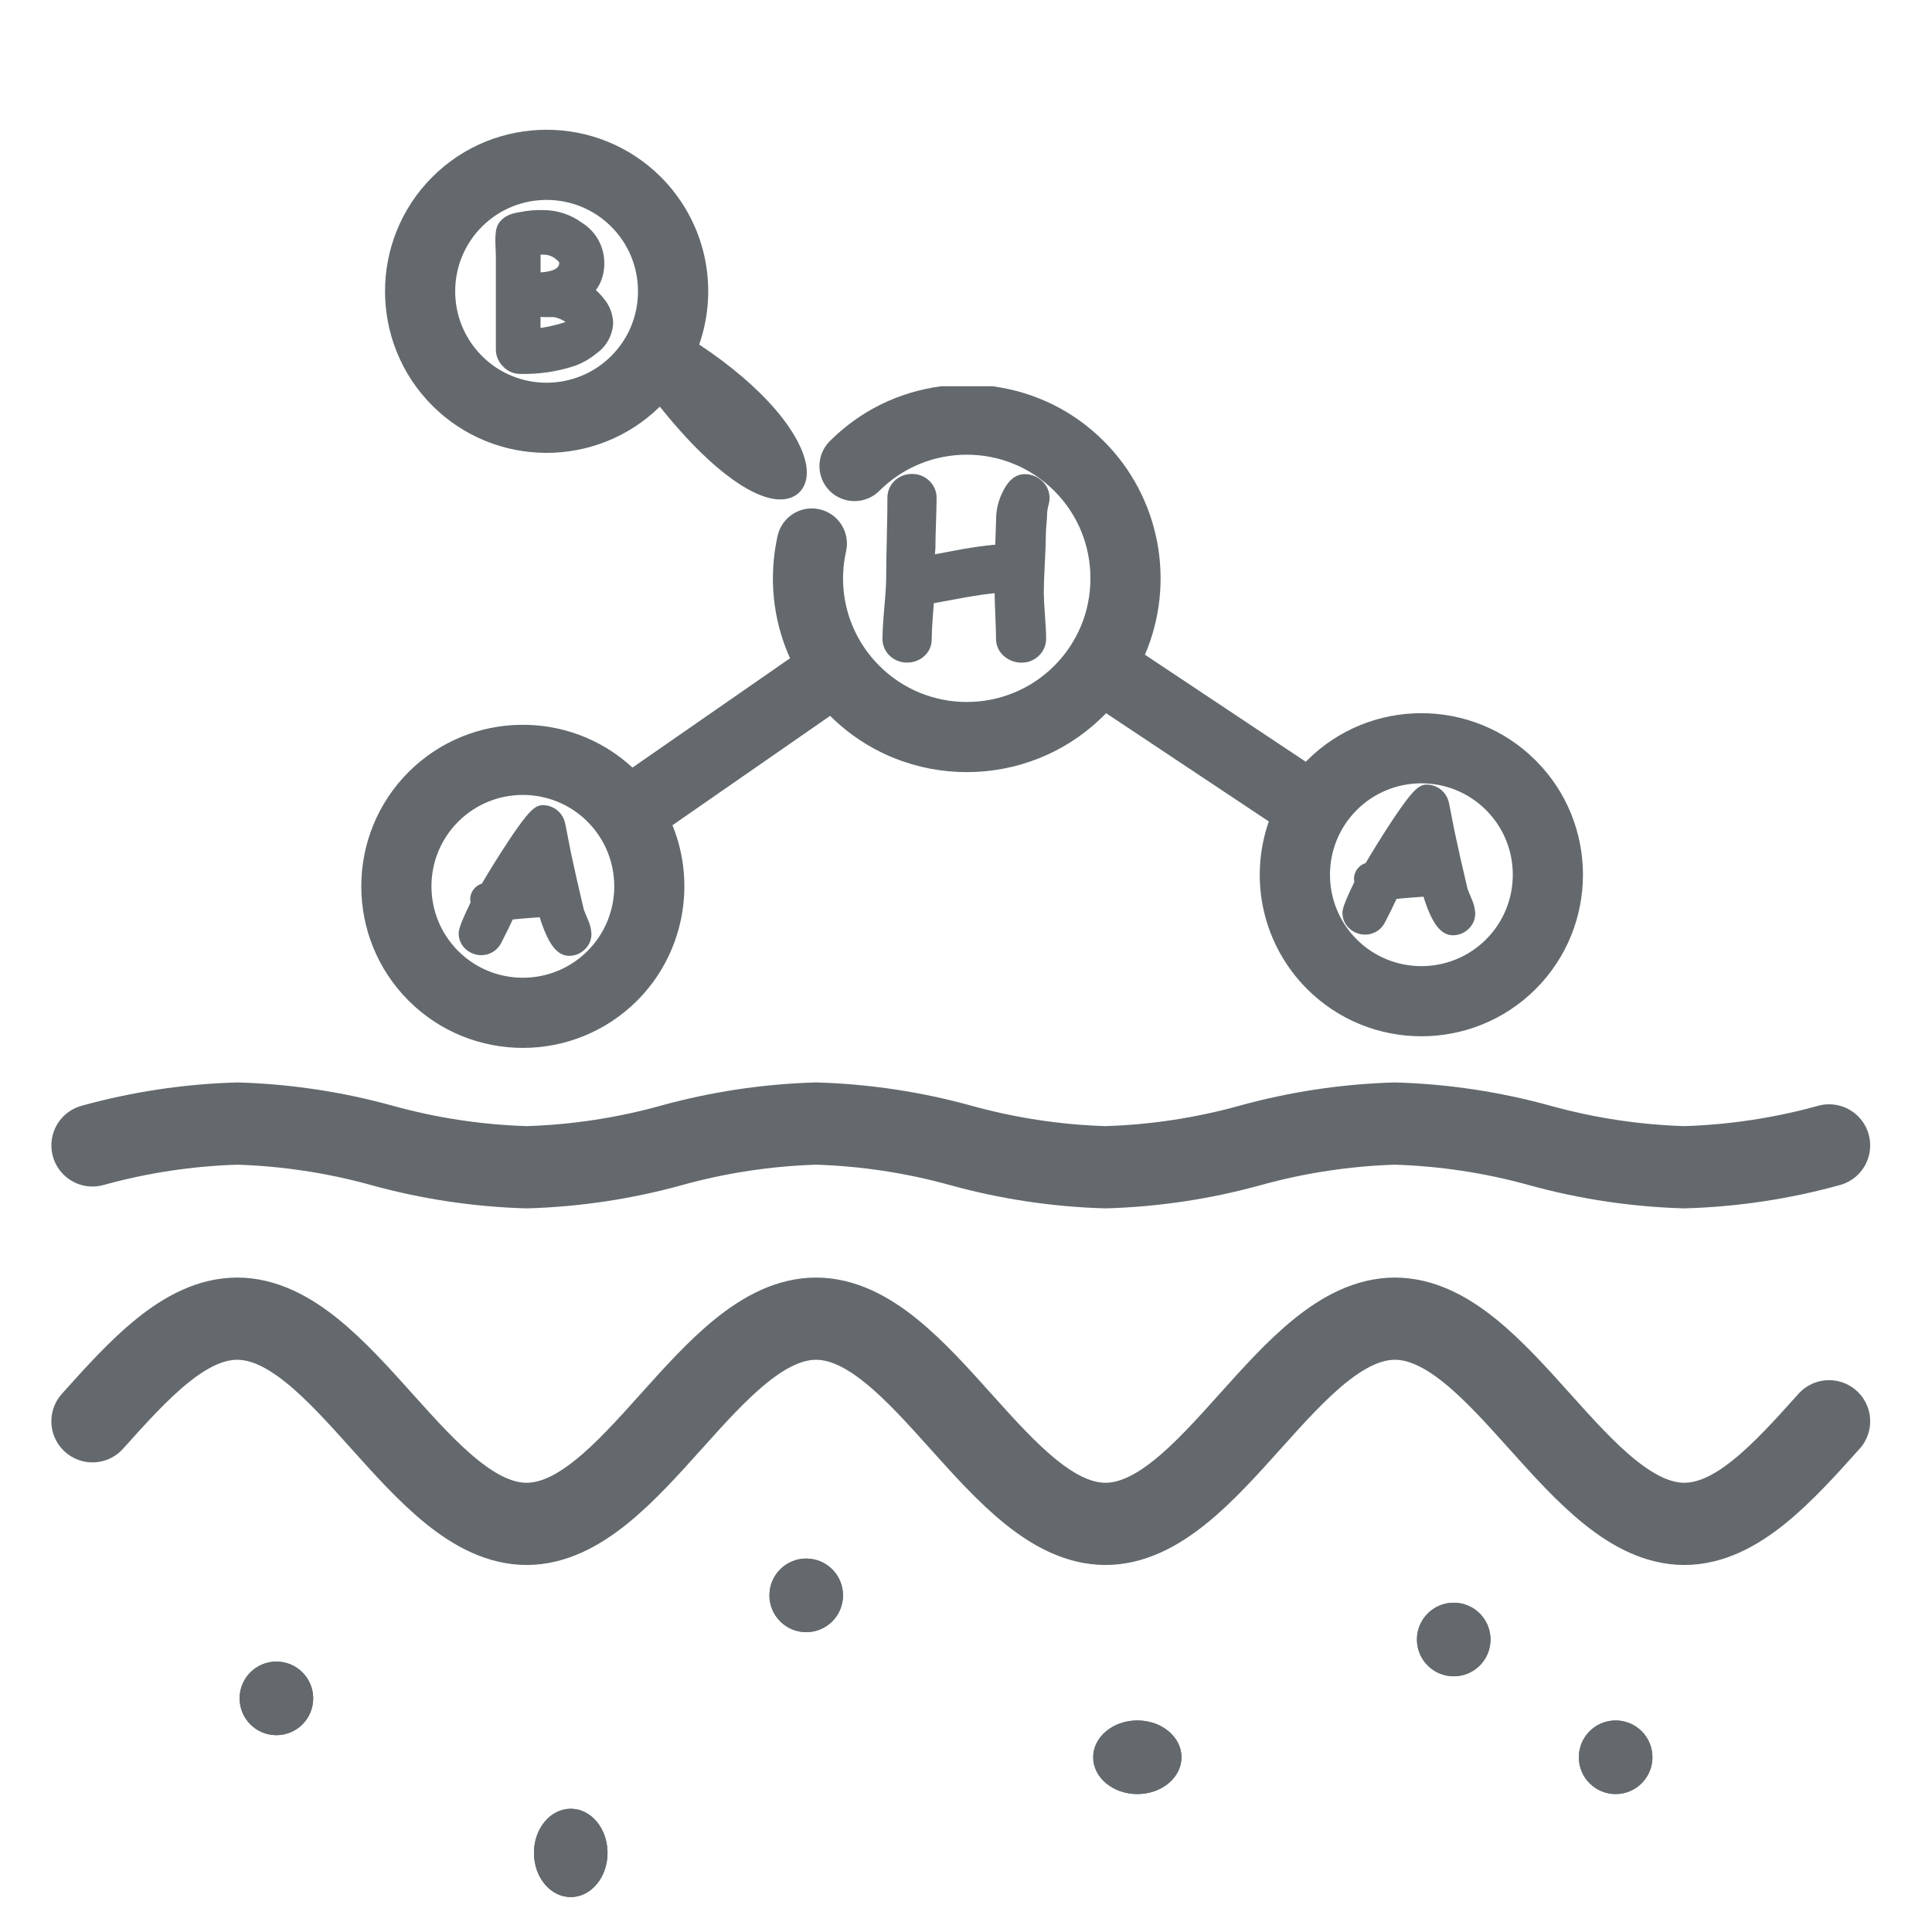
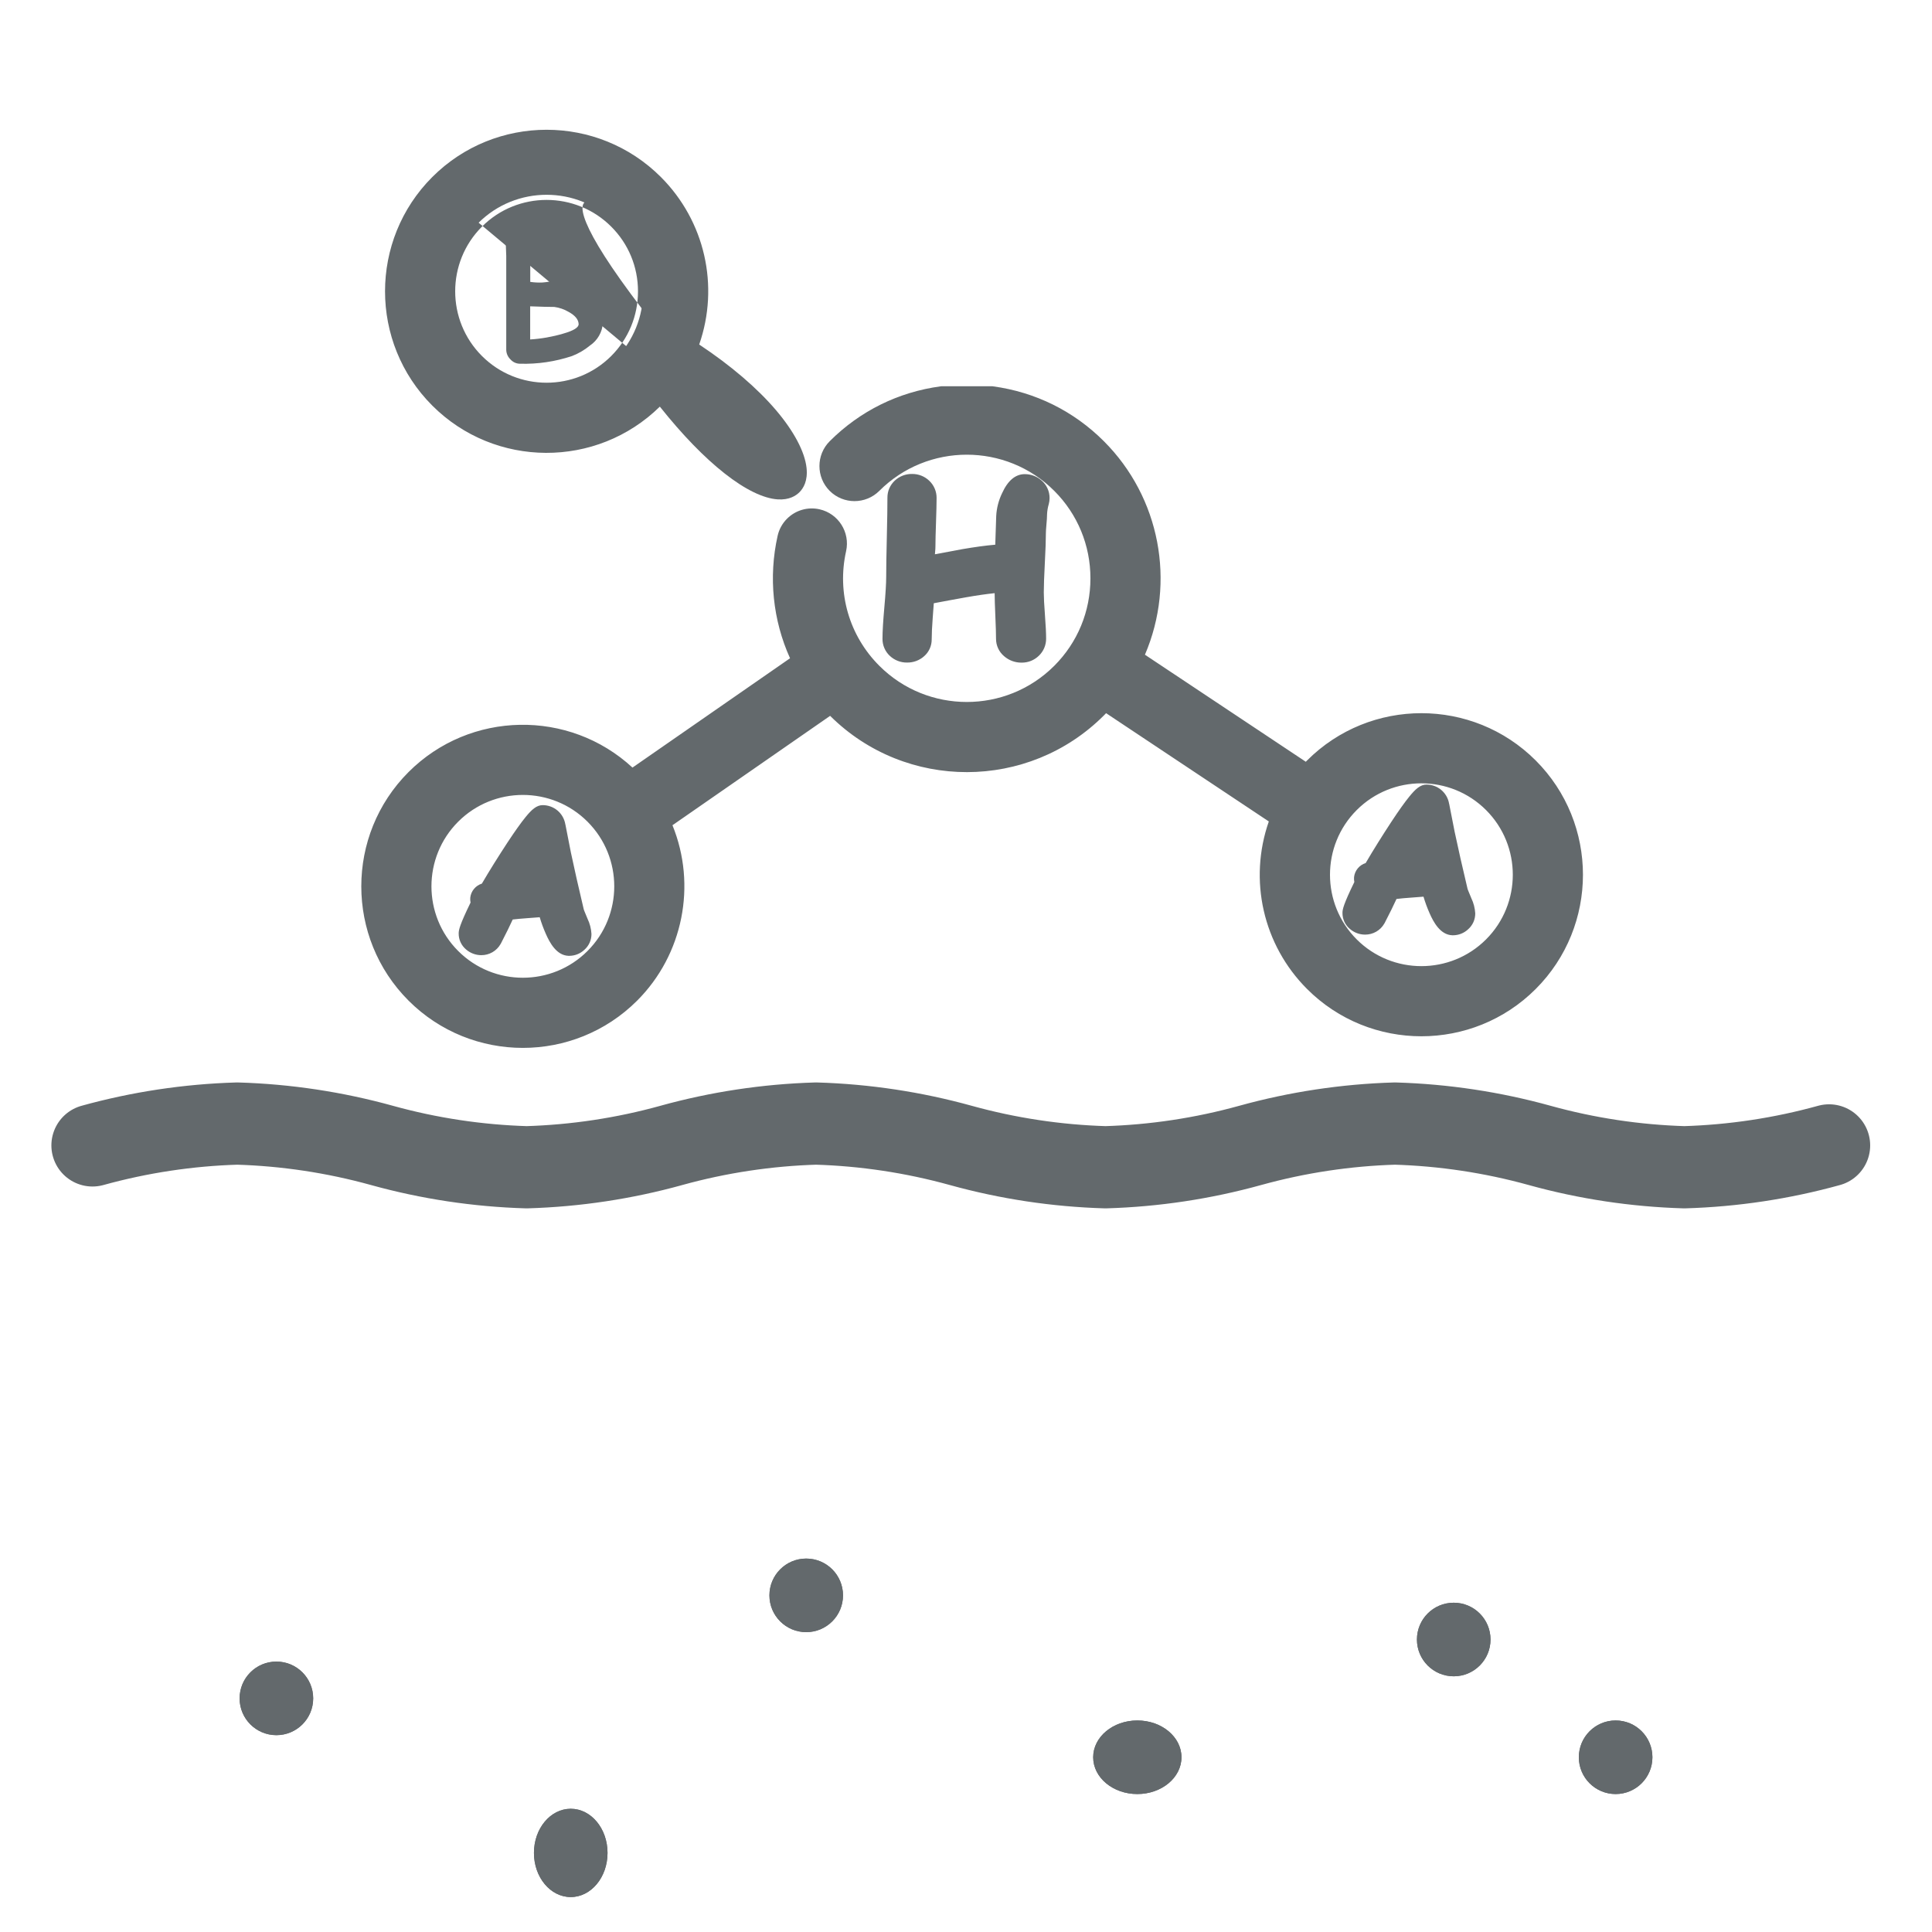
<svg xmlns="http://www.w3.org/2000/svg" width="94" height="94" viewBox="0 0 94 94" fill="none">
  <g clip-path="url(#clip0_2_129)">
    <path d="M27.769 92.3C28.758 92.3 29.559 91.338 29.559 90.152C29.559 88.966 28.758 88.004 27.769 88.004C26.78 88.004 25.979 88.966 25.979 90.152C25.979 91.338 26.78 92.3 27.769 92.3Z" fill="#63696C" />
    <path d="M27.769 92.3C28.758 92.3 29.559 91.338 29.559 90.152C29.559 88.966 28.758 88.004 27.769 88.004C26.78 88.004 25.979 88.966 25.979 90.152C25.979 91.338 26.78 92.3 27.769 92.3Z" fill="#63696C" />
    <path d="M13.448 84.423C14.437 84.423 15.238 83.622 15.238 82.633C15.238 81.644 14.437 80.843 13.448 80.843C12.459 80.843 11.658 81.644 11.658 82.633C11.658 83.622 12.459 84.423 13.448 84.423Z" fill="#63696C" />
    <path d="M39.226 79.411C40.215 79.411 41.016 78.61 41.016 77.621C41.016 76.632 40.215 75.831 39.226 75.831C38.237 75.831 37.436 76.632 37.436 77.621C37.436 78.61 38.237 79.411 39.226 79.411Z" fill="#63696C" />
    <path d="M55.336 87.288C56.522 87.288 57.484 86.487 57.484 85.498C57.484 84.509 56.522 83.708 55.336 83.708C54.15 83.708 53.188 84.509 53.188 85.498C53.188 86.487 54.15 87.288 55.336 87.288Z" fill="#63696C" />
    <path d="M78.607 87.288C79.596 87.288 80.397 86.487 80.397 85.498C80.397 84.509 79.596 83.708 78.607 83.708C77.618 83.708 76.817 84.509 76.817 85.498C76.817 86.487 77.618 87.288 78.607 87.288Z" fill="#63696C" />
    <path d="M70.73 81.559C71.719 81.559 72.52 80.758 72.52 79.769C72.52 78.78 71.719 77.979 70.73 77.979C69.741 77.979 68.94 78.78 68.94 79.769C68.94 80.758 69.741 81.559 70.73 81.559Z" fill="#63696C" />
    <path d="M13.448 84.423C14.437 84.423 15.238 83.622 15.238 82.633C15.238 81.644 14.437 80.843 13.448 80.843C12.459 80.843 11.658 81.644 11.658 82.633C11.658 83.622 12.459 84.423 13.448 84.423Z" fill="#63696C" />
    <path d="M39.226 79.411C40.215 79.411 41.016 78.61 41.016 77.621C41.016 76.632 40.215 75.831 39.226 75.831C38.237 75.831 37.436 76.632 37.436 77.621C37.436 78.61 38.237 79.411 39.226 79.411Z" fill="#63696C" />
    <path d="M55.336 87.288C56.522 87.288 57.484 86.487 57.484 85.498C57.484 84.509 56.522 83.708 55.336 83.708C54.15 83.708 53.188 84.509 53.188 85.498C53.188 86.487 54.15 87.288 55.336 87.288Z" fill="#63696C" />
    <path d="M78.607 87.288C79.596 87.288 80.397 86.487 80.397 85.498C80.397 84.509 79.596 83.708 78.607 83.708C77.618 83.708 76.817 84.509 76.817 85.498C76.817 86.487 77.618 87.288 78.607 87.288Z" fill="#63696C" />
    <path d="M70.73 81.559C71.719 81.559 72.52 80.758 72.52 79.769C72.52 78.78 71.719 77.979 70.73 77.979C69.741 77.979 68.94 78.78 68.94 79.769C68.94 80.758 69.741 81.559 70.73 81.559Z" fill="#63696C" />
-     <path d="M88.992 69.151C86.749 71.651 84.505 74.143 81.947 74.143M81.955 74.143C79.397 74.143 77.153 71.651 74.91 69.151C72.667 66.651 70.423 64.159 67.865 64.159M67.873 64.159C65.315 64.159 63.071 66.651 60.828 69.151C58.585 71.651 56.341 74.143 53.783 74.143M53.79 74.143C51.232 74.143 48.988 71.651 46.745 69.151C44.502 66.651 42.259 64.159 39.701 64.159M39.708 64.159C37.15 64.159 34.906 66.651 32.663 69.151C30.42 71.651 28.177 74.143 25.619 74.143M25.626 74.143C23.068 74.143 20.824 71.651 18.581 69.151C16.338 66.651 14.095 64.159 11.537 64.159M4.499 69.151C6.742 66.651 8.986 64.159 11.544 64.159" stroke="#63696C" stroke-width="4" stroke-linecap="round" />
    <path d="M88.992 55.729C86.695 56.365 84.329 56.722 81.947 56.792M74.909 55.729C77.206 56.365 79.572 56.722 81.954 56.792M74.91 55.729C72.613 55.093 70.248 54.736 67.865 54.666M67.872 54.666C65.49 54.736 63.124 55.093 60.827 55.729C58.53 56.365 56.166 56.722 53.783 56.792M53.79 56.792C51.407 56.722 49.042 56.365 46.745 55.729C44.448 55.093 42.084 54.736 39.701 54.666M32.663 55.729C34.96 55.093 37.325 54.736 39.708 54.666M32.665 55.729C30.368 56.365 28.003 56.722 25.62 56.792M18.582 55.729C20.879 56.365 23.244 56.722 25.627 56.792M18.583 55.729C16.286 55.093 13.921 54.736 11.538 54.666M4.5 55.729C6.797 55.093 9.162 54.736 11.545 54.666" stroke="#63696C" stroke-width="4" stroke-linecap="round" />
    <path d="M74.541 47.943C71.572 50.912 66.742 50.912 63.773 47.943C61.65 45.82 60.979 42.671 62.035 39.868L53.779 34.374C53.693 34.467 53.612 34.552 53.532 34.632C49.952 38.212 44.126 38.212 40.545 34.632C40.505 34.591 40.464 34.549 40.42 34.504L32.409 40.062C33.663 42.923 33.038 46.292 30.823 48.508C27.854 51.476 23.024 51.476 20.055 48.508C17.087 45.539 17.087 40.709 20.055 37.74C22.999 34.796 27.774 34.772 30.748 37.667L38.755 32.112C37.867 30.265 37.626 28.148 38.078 26.127C38.138 25.857 38.273 25.611 38.468 25.416C38.824 25.06 39.328 24.914 39.818 25.023C40.602 25.198 41.097 25.979 40.922 26.763C40.45 28.873 41.08 31.045 42.606 32.571C45.05 35.015 49.027 35.015 51.471 32.571C52.654 31.389 53.304 29.815 53.304 28.138C53.304 26.462 52.653 24.888 51.471 23.706C49.027 21.262 45.05 21.262 42.606 23.706C42.038 24.274 41.114 24.274 40.545 23.706C39.977 23.137 39.977 22.213 40.545 21.645C41.975 20.215 43.792 19.316 45.798 19.044L45.815 19.042L45.832 19.042L48.246 19.042L48.263 19.042L48.28 19.044C50.286 19.316 52.102 20.215 53.532 21.645C56.241 24.354 56.976 28.468 55.393 31.947L63.57 37.388C63.641 37.311 63.707 37.242 63.773 37.176C66.742 34.207 71.572 34.207 74.541 37.176C77.509 40.144 77.509 44.975 74.541 47.943ZM65.834 39.236C64.001 41.069 64.001 44.05 65.834 45.882C67.666 47.715 70.647 47.715 72.48 45.882C74.312 44.05 74.312 41.069 72.48 39.236C70.647 37.404 67.666 37.404 65.834 39.236ZM22.116 39.801C20.284 41.633 20.284 44.615 22.116 46.447C23.948 48.279 26.93 48.279 28.762 46.447C30.594 44.615 30.594 41.633 28.762 39.801C26.93 37.969 23.948 37.969 22.116 39.801Z" fill="#63696C" />
    <path d="M20.232 37.917C17.361 40.788 17.361 45.46 20.232 48.331C23.103 51.202 27.775 51.202 30.646 48.331C32.902 46.075 33.384 42.708 32.095 39.975L40.455 34.175C40.542 34.27 40.631 34.364 40.722 34.455C44.205 37.938 49.872 37.938 53.355 34.455C53.488 34.322 53.615 34.185 53.737 34.046L62.342 39.771C61.256 42.434 61.792 45.609 63.95 47.766C66.821 50.638 71.493 50.638 74.364 47.766C77.235 44.895 77.235 40.224 74.364 37.352C71.493 34.481 66.821 34.481 63.95 37.352C63.832 37.47 63.721 37.593 63.612 37.717L55.075 32.036C56.685 28.707 56.114 24.58 53.356 21.822C51.921 20.387 50.116 19.545 48.246 19.292L45.831 19.292C43.961 19.545 42.156 20.387 40.722 21.822C40.251 22.293 40.251 23.058 40.722 23.529C41.194 24 41.958 24 42.429 23.529C44.971 20.987 49.106 20.987 51.648 23.529C54.19 26.07 54.19 30.206 51.648 32.748C51.648 32.748 51.648 32.748 51.648 32.748C49.106 35.29 44.971 35.289 42.429 32.748C40.842 31.16 40.187 28.903 40.678 26.709C40.823 26.058 40.413 25.413 39.763 25.267C39.112 25.122 38.467 25.531 38.322 26.182C37.858 28.254 38.141 30.368 39.075 32.194L30.718 37.992C30.693 37.968 30.671 37.942 30.646 37.917C27.775 35.046 23.103 35.046 20.232 37.917ZM28.939 46.624C27.009 48.554 23.869 48.554 21.939 46.624C20.01 44.694 20.01 41.554 21.939 39.624C23.869 37.695 27.009 37.695 28.939 39.624C30.869 41.554 30.869 44.694 28.939 46.624ZM72.656 46.059C70.727 47.989 67.587 47.989 65.657 46.059C63.727 44.129 63.727 40.989 65.657 39.06C65.657 39.06 65.657 39.059 65.657 39.06C67.587 37.13 70.727 37.13 72.656 39.06C74.586 40.989 74.586 44.129 72.656 46.059ZM19.878 37.563C22.87 34.572 27.692 34.499 30.773 37.346L38.439 32.027C37.601 30.175 37.385 28.078 37.834 26.073C37.904 25.756 38.063 25.468 38.291 25.239C38.708 24.823 39.298 24.651 39.872 24.779C40.791 24.985 41.371 25.899 41.166 26.818C40.713 28.844 41.317 30.929 42.783 32.394C45.13 34.741 48.948 34.741 51.295 32.394C52.429 31.26 53.054 29.748 53.054 28.138C53.054 26.529 52.429 25.017 51.295 23.883C48.948 21.536 45.13 21.536 42.783 23.882C42.117 24.548 41.034 24.548 40.368 23.883C39.703 23.217 39.703 22.134 40.368 21.468C41.837 19.999 43.703 19.075 45.764 18.797L45.798 18.792L48.28 18.792L48.313 18.797C50.374 19.076 52.24 19.999 53.709 21.468C56.441 24.2 57.219 28.324 55.706 31.855L63.533 37.063C63.554 37.041 63.575 37.02 63.596 36.999C66.662 33.933 71.651 33.933 74.718 36.999C77.784 40.065 77.784 45.054 74.718 48.12C71.651 51.186 66.662 51.186 63.596 48.12C61.45 45.974 60.74 42.814 61.733 39.967L53.816 34.699C53.78 34.737 53.745 34.773 53.709 34.809C50.038 38.48 44.069 38.487 40.389 34.829L32.718 40.151C33.905 43.065 33.239 46.445 31 48.685C27.933 51.751 22.945 51.751 19.878 48.685C16.812 45.618 16.812 40.63 19.878 37.563ZM28.585 46.27C30.32 44.535 30.32 41.713 28.585 39.978C26.851 38.243 24.028 38.243 22.293 39.978C20.558 41.713 20.558 44.535 22.293 46.27C24.028 48.005 26.851 48.005 28.585 46.27ZM72.303 45.706C74.038 43.971 74.038 41.148 72.303 39.413C70.568 37.678 67.745 37.678 66.01 39.413C64.276 41.148 64.276 43.971 66.01 45.706C67.745 47.44 70.568 47.44 72.303 45.706Z" fill="#63696C" />
    <path d="M50.543 24.382C50.481 24.594 50.448 24.814 50.443 25.035C50.443 25.131 50.434 25.279 50.415 25.48C50.396 25.681 50.387 25.829 50.387 25.925C50.387 26.25 50.37 26.733 50.336 27.374C50.302 28.015 50.284 28.497 50.282 28.822C50.282 29.072 50.301 29.445 50.338 29.942C50.375 30.439 50.394 30.812 50.394 31.062C50.396 31.151 50.379 31.24 50.344 31.322C50.31 31.404 50.259 31.479 50.194 31.54C50.129 31.606 50.05 31.657 49.965 31.692C49.879 31.726 49.786 31.742 49.694 31.74C49.502 31.744 49.316 31.675 49.172 31.548C49.103 31.491 49.047 31.42 49.009 31.339C48.971 31.258 48.951 31.169 48.952 31.08C48.952 30.831 48.941 30.458 48.919 29.96C48.897 29.462 48.888 29.087 48.891 28.836C48.891 28.641 48.894 28.469 48.901 28.319C48.234 28.359 47.571 28.443 46.916 28.57C46.261 28.689 45.606 28.81 44.951 28.933C44.944 29.15 44.92 29.511 44.879 30.017C44.845 30.463 44.828 30.828 44.828 31.111C44.829 31.195 44.812 31.278 44.777 31.355C44.742 31.432 44.692 31.5 44.628 31.555C44.492 31.677 44.315 31.741 44.133 31.736C44.041 31.739 43.95 31.724 43.864 31.691C43.778 31.659 43.7 31.609 43.633 31.546C43.569 31.487 43.518 31.415 43.483 31.335C43.449 31.256 43.432 31.169 43.433 31.082C43.433 30.749 43.463 30.246 43.523 29.574C43.583 28.902 43.613 28.399 43.613 28.066C43.613 27.64 43.623 26.998 43.644 26.141C43.665 25.284 43.675 24.642 43.675 24.216C43.674 24.129 43.691 24.043 43.725 23.963C43.76 23.883 43.811 23.811 43.875 23.752C43.941 23.689 44.02 23.639 44.106 23.607C44.192 23.574 44.283 23.559 44.375 23.562C44.467 23.559 44.559 23.575 44.645 23.608C44.731 23.641 44.809 23.692 44.875 23.756C44.94 23.817 44.991 23.891 45.025 23.973C45.06 24.055 45.077 24.143 45.075 24.232C45.075 24.491 45.066 24.881 45.047 25.401C45.028 25.921 45.017 26.31 45.013 26.569C45.013 26.654 45.001 26.818 44.977 27.06C44.959 27.232 44.95 27.404 44.951 27.577L46.916 27.209C47.572 27.086 48.235 27.007 48.901 26.974C48.914 26.743 48.937 26.123 48.968 25.113C48.988 24.795 49.069 24.485 49.208 24.198C49.399 23.774 49.616 23.562 49.858 23.562C50.036 23.558 50.208 23.62 50.343 23.736C50.415 23.795 50.472 23.87 50.511 23.954C50.55 24.039 50.569 24.131 50.568 24.224C50.567 24.278 50.558 24.331 50.543 24.382Z" fill="#63696C" />
    <path d="M44.373 23.06C44.529 23.058 44.684 23.086 44.829 23.144C44.974 23.201 45.106 23.287 45.218 23.396C45.33 23.504 45.42 23.633 45.48 23.777C45.54 23.92 45.571 24.074 45.569 24.23C45.569 24.494 45.559 24.893 45.541 25.417C45.523 25.941 45.513 26.317 45.513 26.568C45.513 26.624 45.513 26.724 45.488 26.968L46.824 26.718C47.414 26.618 47.949 26.541 48.424 26.502C48.436 26.178 48.452 25.708 48.47 25.102C48.491 24.72 48.587 24.346 48.753 24.002C49.032 23.383 49.404 23.069 49.86 23.069C50.156 23.068 50.443 23.175 50.666 23.369C50.793 23.475 50.894 23.608 50.963 23.758C51.033 23.908 51.068 24.072 51.066 24.237C51.066 24.332 51.054 24.428 51.029 24.52C50.979 24.688 50.95 24.861 50.943 25.036C50.943 25.149 50.933 25.309 50.913 25.527C50.893 25.745 50.887 25.87 50.887 25.927C50.887 26.26 50.87 26.756 50.835 27.403C50.802 28.032 50.785 28.51 50.785 28.826C50.785 29.062 50.803 29.426 50.84 29.909C50.879 30.423 50.898 30.802 50.898 31.067C50.9 31.223 50.869 31.377 50.809 31.521C50.749 31.664 50.66 31.794 50.548 31.902C50.436 32.011 50.304 32.098 50.159 32.156C50.014 32.214 49.858 32.242 49.702 32.24C49.39 32.243 49.087 32.131 48.852 31.925C48.729 31.821 48.63 31.692 48.563 31.546C48.495 31.4 48.461 31.241 48.461 31.08C48.461 30.839 48.45 30.47 48.428 29.98C48.406 29.49 48.395 29.118 48.394 28.86C47.994 28.901 47.526 28.969 47.008 29.06C46.49 29.151 45.958 29.252 45.433 29.35C45.421 29.542 45.403 29.776 45.381 30.055C45.348 30.484 45.331 30.839 45.331 31.109C45.332 31.263 45.3 31.415 45.238 31.555C45.175 31.696 45.083 31.821 44.968 31.923C44.739 32.13 44.441 32.241 44.133 32.236C43.821 32.241 43.519 32.123 43.292 31.909C43.179 31.803 43.089 31.675 43.028 31.533C42.966 31.39 42.936 31.237 42.937 31.082C42.937 30.728 42.967 30.22 43.029 29.529C43.087 28.878 43.117 28.385 43.117 28.065C43.117 27.637 43.127 26.985 43.148 26.128C43.169 25.271 43.177 24.636 43.177 24.214C43.176 24.059 43.206 23.905 43.267 23.763C43.329 23.621 43.419 23.493 43.532 23.387C43.759 23.173 44.061 23.055 44.373 23.06ZM44.473 28.176L44.456 27.591C44.454 27.399 44.463 27.206 44.483 27.015C44.512 26.715 44.517 26.608 44.517 26.569C44.517 26.305 44.527 25.906 44.545 25.382C44.563 24.858 44.573 24.482 44.573 24.231C44.575 24.209 44.571 24.187 44.563 24.166C44.555 24.146 44.542 24.128 44.525 24.113C44.506 24.094 44.483 24.079 44.457 24.07C44.432 24.061 44.405 24.058 44.378 24.06C44.35 24.057 44.323 24.061 44.296 24.07C44.27 24.078 44.246 24.093 44.226 24.112C44.211 24.124 44.2 24.139 44.192 24.157C44.184 24.174 44.181 24.193 44.182 24.212C44.182 24.64 44.172 25.292 44.151 26.149C44.13 27.006 44.12 27.642 44.12 28.062C44.12 28.416 44.09 28.924 44.028 29.615C43.97 30.266 43.94 30.759 43.94 31.079C43.939 31.098 43.942 31.117 43.95 31.134C43.958 31.152 43.969 31.167 43.984 31.179C44.003 31.198 44.027 31.214 44.052 31.224C44.078 31.233 44.106 31.238 44.133 31.236C44.162 31.239 44.191 31.236 44.218 31.227C44.246 31.218 44.271 31.204 44.293 31.185C44.305 31.177 44.315 31.166 44.321 31.153C44.327 31.14 44.33 31.125 44.329 31.111C44.329 30.816 44.347 30.435 44.382 29.979C44.422 29.479 44.446 29.124 44.452 28.917L44.465 28.517L44.86 28.443C45.514 28.32 46.175 28.198 46.827 28.079C47.505 27.948 48.191 27.862 48.88 27.821L49.427 27.797L49.402 28.344C49.396 28.486 49.392 28.652 49.392 28.838C49.392 29.078 49.403 29.448 49.425 29.938C49.447 30.428 49.459 30.825 49.459 31.081C49.459 31.106 49.459 31.13 49.508 31.172C49.561 31.219 49.63 31.244 49.701 31.241C49.727 31.242 49.754 31.238 49.778 31.228C49.803 31.218 49.825 31.203 49.843 31.184C49.86 31.169 49.873 31.15 49.882 31.129C49.89 31.108 49.894 31.086 49.892 31.063C49.892 30.827 49.874 30.463 49.837 29.98C49.798 29.466 49.779 29.087 49.779 28.822C49.779 28.489 49.796 27.993 49.831 27.346C49.864 26.717 49.881 26.238 49.881 25.923C49.881 25.811 49.891 25.65 49.911 25.432C49.931 25.214 49.937 25.089 49.937 25.032C49.942 24.767 49.982 24.503 50.057 24.248C50.058 24.24 50.058 24.233 50.057 24.225C50.059 24.203 50.055 24.182 50.045 24.162C50.036 24.143 50.022 24.126 50.004 24.114C49.968 24.081 49.923 24.061 49.874 24.057C49.778 24.153 49.704 24.269 49.657 24.397C49.545 24.623 49.477 24.869 49.457 25.12C49.426 26.147 49.404 26.76 49.39 26.998L49.363 27.451L48.909 27.468C48.266 27.501 47.626 27.577 46.993 27.696L44.473 28.176Z" fill="#63696C" />
    <path d="M70.681 45.005C70.46 44.996 70.238 44.736 70.014 44.225C69.853 43.857 69.725 43.475 69.632 43.084C69.425 43.115 69.087 43.145 68.617 43.176C68.175 43.207 67.837 43.243 67.602 43.285C67.473 43.592 67.25 44.055 66.931 44.673C66.881 44.765 66.807 44.842 66.717 44.895C66.627 44.947 66.524 44.975 66.419 44.973C66.266 44.973 66.118 44.917 66.004 44.816C65.945 44.768 65.897 44.707 65.865 44.638C65.833 44.568 65.817 44.492 65.819 44.416C65.963 43.909 66.168 43.422 66.431 42.965C66.394 42.889 66.377 42.806 66.381 42.722C66.392 42.589 66.528 42.484 66.788 42.407C67.188 41.719 67.63 41.006 68.113 40.268C68.812 39.208 69.243 38.678 69.405 38.678C69.712 38.678 69.918 38.864 70.022 39.236C70.078 39.535 70.166 39.984 70.286 40.582C70.457 41.387 70.665 42.309 70.911 43.346C70.972 43.535 71.043 43.719 71.125 43.9C71.207 44.07 71.258 44.253 71.276 44.441C71.277 44.518 71.262 44.594 71.23 44.665C71.199 44.735 71.152 44.798 71.094 44.848C71.039 44.9 70.974 44.941 70.903 44.968C70.832 44.995 70.757 45.008 70.681 45.005ZM69.116 40.705C68.898 41.08 68.598 41.59 68.216 42.236C68.41 42.2 68.606 42.178 68.803 42.169C69.116 42.15 69.313 42.134 69.394 42.123C69.324 41.757 69.23 41.283 69.113 40.701L69.116 40.705Z" fill="#63696C" />
    <path d="M70.7 45.505H70.659C70.081 45.483 69.751 44.88 69.553 44.427C69.438 44.167 69.34 43.9 69.259 43.627C69.087 43.643 68.883 43.658 68.646 43.674C68.369 43.693 68.135 43.715 67.946 43.738C67.81 44.038 67.621 44.42 67.373 44.901L67.355 44.932C67.261 45.097 67.124 45.235 66.959 45.33C66.794 45.425 66.607 45.474 66.417 45.473C66.145 45.473 65.882 45.374 65.677 45.196C65.563 45.101 65.471 44.981 65.409 44.846C65.347 44.711 65.315 44.564 65.317 44.415C65.317 44.249 65.363 44.007 65.894 42.915C65.879 42.837 65.874 42.758 65.88 42.679C65.897 42.522 65.959 42.373 66.06 42.251C66.16 42.129 66.294 42.039 66.445 41.992C66.822 41.347 67.245 40.673 67.694 39.987C68.056 39.438 68.343 39.035 68.571 38.755C68.863 38.396 69.104 38.173 69.404 38.173C69.667 38.173 69.921 38.265 70.123 38.434C70.324 38.603 70.459 38.838 70.504 39.097L70.514 39.139C70.569 39.434 70.657 39.884 70.776 40.476C70.945 41.276 71.153 42.196 71.397 43.222C71.397 43.24 71.432 43.337 71.586 43.701C71.697 43.932 71.761 44.182 71.777 44.437C71.778 44.584 71.748 44.73 71.688 44.865C71.627 44.999 71.539 45.119 71.428 45.216C71.23 45.401 70.97 45.504 70.7 45.505ZM70.005 42.522L70.114 42.964C70.2 43.326 70.317 43.679 70.466 44.02C70.53 44.19 70.621 44.348 70.735 44.489L70.754 44.473C70.759 44.468 70.764 44.463 70.768 44.457C70.769 44.451 70.769 44.444 70.768 44.438C70.749 44.319 70.713 44.202 70.661 44.093C70.567 43.89 70.487 43.681 70.423 43.467V43.463C70.177 42.426 69.966 41.492 69.795 40.687V40.682C69.678 40.099 69.595 39.652 69.534 39.352C69.523 39.31 69.506 39.269 69.485 39.231C69.452 39.267 69.41 39.315 69.358 39.379L69.605 40.602C69.722 41.184 69.816 41.663 69.883 42.028L69.975 42.528L70.005 42.522ZM66.319 44.433H66.324C66.336 44.445 66.35 44.455 66.366 44.461C66.381 44.468 66.398 44.471 66.415 44.471C66.444 44.471 66.459 44.471 66.492 44.421C66.798 43.827 67.015 43.378 67.137 43.088L67.242 42.837L67.271 42.832L67.78 41.974C68.16 41.333 68.463 40.819 68.68 40.447L69.144 39.647C68.991 39.853 68.79 40.141 68.527 40.539C68.048 41.266 67.607 41.977 67.217 42.653L67.117 42.827L66.939 42.879L66.981 42.971L66.881 43.183C66.663 43.585 66.476 44.003 66.319 44.433Z" fill="#63696C" />
    <path d="M27.681 46.005C27.46 45.996 27.238 45.736 27.014 45.225C26.853 44.857 26.725 44.475 26.632 44.084C26.425 44.115 26.087 44.145 25.617 44.176C25.175 44.207 24.837 44.243 24.602 44.285C24.473 44.592 24.25 45.055 23.931 45.673C23.881 45.765 23.807 45.842 23.717 45.895C23.627 45.947 23.524 45.975 23.419 45.973C23.266 45.973 23.118 45.917 23.004 45.816C22.945 45.768 22.897 45.707 22.865 45.638C22.833 45.568 22.817 45.492 22.819 45.416C22.963 44.909 23.168 44.422 23.431 43.965C23.394 43.889 23.377 43.806 23.381 43.722C23.392 43.589 23.528 43.484 23.788 43.407C24.188 42.719 24.63 42.006 25.113 41.268C25.812 40.208 26.243 39.678 26.405 39.678C26.712 39.678 26.918 39.864 27.022 40.236C27.078 40.535 27.166 40.984 27.286 41.582C27.457 42.387 27.665 43.309 27.911 44.346C27.972 44.535 28.044 44.719 28.125 44.9C28.207 45.07 28.258 45.253 28.276 45.441C28.277 45.518 28.262 45.594 28.23 45.665C28.199 45.735 28.152 45.798 28.094 45.848C28.039 45.9 27.974 45.941 27.903 45.968C27.832 45.995 27.757 46.008 27.681 46.005ZM26.116 41.705C25.898 42.08 25.598 42.59 25.216 43.236C25.41 43.2 25.606 43.178 25.803 43.169C26.116 43.15 26.313 43.134 26.394 43.123C26.324 42.757 26.23 42.283 26.113 41.701L26.116 41.705Z" fill="#63696C" />
    <path d="M27.7 46.505H27.659C27.081 46.483 26.751 45.88 26.553 45.427C26.438 45.167 26.34 44.9 26.259 44.627C26.087 44.643 25.883 44.658 25.646 44.674C25.369 44.693 25.135 44.715 24.946 44.738C24.81 45.038 24.621 45.42 24.373 45.901L24.355 45.932C24.261 46.097 24.124 46.235 23.959 46.33C23.794 46.425 23.607 46.474 23.417 46.473C23.145 46.473 22.882 46.374 22.677 46.196C22.563 46.101 22.471 45.981 22.409 45.846C22.346 45.711 22.315 45.564 22.317 45.415C22.317 45.249 22.363 45.007 22.894 43.915C22.879 43.837 22.874 43.758 22.88 43.679C22.897 43.522 22.959 43.373 23.06 43.251C23.16 43.129 23.294 43.039 23.445 42.992C23.822 42.347 24.245 41.673 24.694 40.987C25.056 40.438 25.343 40.035 25.571 39.755C25.863 39.396 26.104 39.173 26.404 39.173C26.667 39.173 26.921 39.265 27.123 39.434C27.324 39.603 27.459 39.838 27.504 40.097L27.514 40.139C27.569 40.434 27.657 40.884 27.776 41.476C27.945 42.276 28.153 43.196 28.397 44.222C28.397 44.24 28.432 44.337 28.586 44.701C28.697 44.932 28.762 45.182 28.777 45.437C28.779 45.584 28.748 45.73 28.688 45.865C28.628 45.999 28.539 46.119 28.428 46.216C28.23 46.401 27.97 46.504 27.7 46.505ZM27.005 43.522L27.114 43.964C27.2 44.326 27.317 44.679 27.466 45.02C27.53 45.19 27.621 45.348 27.735 45.489L27.754 45.473C27.759 45.468 27.764 45.463 27.768 45.457C27.769 45.451 27.769 45.444 27.768 45.438C27.749 45.319 27.713 45.202 27.661 45.093C27.567 44.89 27.488 44.681 27.423 44.467V44.463C27.177 43.426 26.966 42.492 26.795 41.687V41.682C26.678 41.099 26.595 40.652 26.534 40.352C26.523 40.31 26.506 40.269 26.485 40.231C26.452 40.267 26.41 40.315 26.358 40.379L26.605 41.602C26.722 42.184 26.816 42.663 26.883 43.028L26.975 43.528L27.005 43.522ZM23.319 45.433H23.324C23.336 45.445 23.35 45.455 23.366 45.461C23.381 45.468 23.398 45.471 23.415 45.471C23.444 45.471 23.459 45.471 23.492 45.421C23.798 44.827 24.015 44.378 24.137 44.088L24.242 43.837L24.271 43.832L24.78 42.974C25.16 42.333 25.463 41.819 25.68 41.447L26.144 40.647C25.991 40.853 25.79 41.141 25.527 41.539C25.048 42.266 24.607 42.977 24.217 43.653L24.117 43.827L23.939 43.879L23.981 43.971L23.881 44.183C23.663 44.585 23.476 45.003 23.319 45.433Z" fill="#63696C" />
    <path d="M21.21 8.79C24.179 5.821 29.009 5.821 31.977 8.79C34.1 10.913 34.772 14.061 33.716 16.863C37.392 19.257 38.858 21.546 38.993 22.792C39.05 23.319 38.876 23.616 38.719 23.772C38.578 23.914 38.313 24.077 37.857 24.047C36.468 23.957 34.336 22.228 32.124 19.406C32.074 19.459 32.026 19.509 31.978 19.558C29.009 22.526 24.179 22.526 21.21 19.558C18.241 16.589 18.241 11.759 21.21 8.79ZM29.917 17.497C31.749 15.665 31.749 12.683 29.917 10.851C28.085 9.019 25.103 9.019 23.271 10.851C21.439 12.683 21.439 15.665 23.271 17.497C25.103 19.329 28.085 19.329 29.917 17.497Z" fill="#63696C" />
-     <path d="M38.543 23.595C39.327 22.811 38.002 19.902 33.409 16.962C34.494 14.299 33.959 11.124 31.801 8.967C28.93 6.096 24.258 6.096 21.387 8.967C18.516 11.838 18.516 16.51 21.387 19.381C24.258 22.252 28.93 22.252 31.801 19.381C31.919 19.263 32.03 19.141 32.139 19.017C35.42 23.285 37.836 24.301 38.543 23.595ZM23.094 10.674C25.024 8.744 28.164 8.744 30.094 10.674C32.023 12.604 32.023 15.744 30.094 17.674C28.164 19.603 25.024 19.603 23.094 17.674C21.165 15.744 21.165 12.604 23.094 10.674ZM38.896 23.949C38.718 24.127 38.39 24.332 37.841 24.297C37.14 24.251 36.246 23.815 35.256 23.035C34.26 22.252 33.201 21.16 32.104 19.784C29.034 22.8 24.083 22.784 21.033 19.734C17.967 16.668 17.967 11.679 21.033 8.613C24.099 5.547 29.088 5.547 32.154 8.613C34.299 10.758 35.01 13.916 34.019 16.762C35.552 17.779 36.841 18.88 37.76 19.961C38.63 20.986 39.157 21.981 39.242 22.765C39.31 23.39 39.091 23.754 38.896 23.949ZM23.448 11.028C21.713 12.762 21.713 15.585 23.448 17.32C25.183 19.055 28.005 19.055 29.74 17.32C30.579 16.481 31.041 15.364 31.041 14.174C31.041 12.984 30.579 11.867 29.74 11.028C28.005 9.293 25.183 9.293 23.448 11.028Z" fill="#63696C" />
+     <path d="M38.543 23.595C39.327 22.811 38.002 19.902 33.409 16.962C34.494 14.299 33.959 11.124 31.801 8.967C28.93 6.096 24.258 6.096 21.387 8.967C18.516 11.838 18.516 16.51 21.387 19.381C24.258 22.252 28.93 22.252 31.801 19.381C31.919 19.263 32.03 19.141 32.139 19.017C35.42 23.285 37.836 24.301 38.543 23.595ZC25.024 8.744 28.164 8.744 30.094 10.674C32.023 12.604 32.023 15.744 30.094 17.674C28.164 19.603 25.024 19.603 23.094 17.674C21.165 15.744 21.165 12.604 23.094 10.674ZM38.896 23.949C38.718 24.127 38.39 24.332 37.841 24.297C37.14 24.251 36.246 23.815 35.256 23.035C34.26 22.252 33.201 21.16 32.104 19.784C29.034 22.8 24.083 22.784 21.033 19.734C17.967 16.668 17.967 11.679 21.033 8.613C24.099 5.547 29.088 5.547 32.154 8.613C34.299 10.758 35.01 13.916 34.019 16.762C35.552 17.779 36.841 18.88 37.76 19.961C38.63 20.986 39.157 21.981 39.242 22.765C39.31 23.39 39.091 23.754 38.896 23.949ZM23.448 11.028C21.713 12.762 21.713 15.585 23.448 17.32C25.183 19.055 28.005 19.055 29.74 17.32C30.579 16.481 31.041 15.364 31.041 14.174C31.041 12.984 30.579 11.867 29.74 11.028C28.005 9.293 25.183 9.293 23.448 11.028Z" fill="#63696C" />
    <path d="M27.833 17.322C27.015 17.595 26.156 17.722 25.294 17.697C25.206 17.696 25.119 17.676 25.039 17.639C24.96 17.601 24.889 17.548 24.831 17.481C24.706 17.36 24.634 17.194 24.631 17.02V12.451C24.622 12.256 24.615 12.06 24.609 11.865C24.599 11.678 24.607 11.491 24.631 11.305C24.671 11.035 24.922 10.871 25.385 10.814C25.742 10.737 26.107 10.705 26.471 10.719C27.033 10.726 27.579 10.91 28.031 11.245C28.295 11.405 28.514 11.629 28.667 11.897C28.82 12.164 28.902 12.467 28.906 12.775C28.915 13.064 28.853 13.351 28.725 13.611C28.595 13.836 28.426 14.037 28.225 14.202C28.515 14.347 28.769 14.556 28.966 14.814C29.189 15.066 29.319 15.387 29.332 15.723C29.317 15.94 29.253 16.15 29.145 16.338C29.036 16.526 28.887 16.687 28.707 16.809C28.445 17.026 28.15 17.199 27.833 17.322ZM26.467 11.887C26.096 11.887 25.874 11.89 25.799 11.896V12.81V13.715C25.995 13.744 26.192 13.754 26.39 13.745C27.269 13.678 27.709 13.355 27.709 12.775C27.696 12.653 27.654 12.535 27.587 12.432C27.519 12.33 27.428 12.245 27.321 12.184C27.077 11.994 26.777 11.889 26.467 11.887ZM26.967 14.934C26.706 14.934 26.315 14.924 25.795 14.904V16.516C26.34 16.482 26.879 16.386 27.403 16.232C27.909 16.088 28.159 15.933 28.153 15.766C28.144 15.545 27.982 15.348 27.666 15.175C27.453 15.049 27.216 14.967 26.971 14.934H26.967Z" fill="#63696C" />
-     <path d="M25.294 18.192C25.138 18.191 24.984 18.157 24.842 18.093C24.7 18.029 24.573 17.937 24.468 17.821C24.253 17.608 24.13 17.318 24.126 17.015V12.462C24.118 12.268 24.11 12.072 24.105 11.88C24.094 11.663 24.103 11.445 24.132 11.23C24.175 10.943 24.382 10.447 25.282 10.322C25.672 10.242 26.07 10.208 26.467 10.222C27.133 10.229 27.779 10.444 28.315 10.839C28.645 11.044 28.918 11.329 29.108 11.667C29.298 12.006 29.399 12.387 29.402 12.775C29.411 13.145 29.329 13.512 29.164 13.843C29.114 13.938 29.056 14.029 28.991 14.115C29.125 14.233 29.249 14.363 29.359 14.503C29.653 14.842 29.821 15.273 29.833 15.722C29.819 16.012 29.739 16.296 29.599 16.551C29.459 16.805 29.263 17.025 29.025 17.192C28.721 17.444 28.378 17.644 28.009 17.786C27.135 18.08 26.216 18.217 25.294 18.192ZM25.118 11.392C25.101 11.54 25.096 11.69 25.104 11.839C25.11 12.036 25.117 12.23 25.125 12.423V17.014C25.133 17.06 25.157 17.101 25.192 17.131C25.249 17.191 25.279 17.191 25.292 17.191C26.094 17.215 26.894 17.099 27.656 16.848C27.922 16.744 28.17 16.599 28.39 16.416C28.51 16.339 28.612 16.236 28.688 16.115C28.764 15.994 28.813 15.858 28.831 15.716C28.816 15.493 28.726 15.281 28.575 15.116C28.424 14.916 28.23 14.753 28.006 14.641L27.333 14.315L27.892 13.815C28.046 13.69 28.176 13.539 28.276 13.369V13.363C28.365 13.176 28.407 12.97 28.399 12.763C28.395 12.535 28.332 12.312 28.216 12.116C28.1 11.919 27.935 11.757 27.737 11.643C27.37 11.366 26.923 11.213 26.463 11.207C26.145 11.192 25.827 11.217 25.516 11.282L25.478 11.293H25.439C25.326 11.305 25.216 11.34 25.118 11.398V11.392ZM25.299 17.037V14.384L25.818 14.404C26.329 14.424 26.718 14.434 26.971 14.434H26.997H27.023C27.337 14.473 27.64 14.575 27.913 14.734C28.117 14.819 28.294 14.958 28.424 15.137C28.555 15.315 28.634 15.526 28.653 15.746C28.675 16.389 27.88 16.615 27.54 16.712C26.98 16.875 26.404 16.976 25.822 17.012L25.299 17.037ZM26.299 15.416V15.957C26.627 15.907 26.951 15.836 27.27 15.744C27.37 15.714 27.457 15.687 27.521 15.663C27.495 15.646 27.465 15.628 27.429 15.608C27.279 15.518 27.113 15.457 26.94 15.428C26.775 15.434 26.56 15.429 26.299 15.422V15.416ZM26.27 14.249C26.093 14.247 25.915 14.234 25.739 14.211L25.297 14.158L25.303 12.808L25.297 11.432L25.76 11.392C25.821 11.392 25.96 11.382 26.466 11.382C26.883 11.385 27.288 11.526 27.617 11.782C27.789 11.887 27.932 12.032 28.035 12.205C28.138 12.378 28.197 12.573 28.207 12.774C28.207 13.274 27.976 14.121 26.427 14.242C26.382 14.247 26.329 14.249 26.27 14.249ZM26.301 12.387V12.807V13.249H26.346C27.208 13.181 27.208 12.898 27.208 12.777C27.208 12.777 27.188 12.71 27.024 12.59C26.865 12.463 26.669 12.393 26.466 12.39L26.301 12.387Z" fill="#63696C" />
  </g>
  <defs>
    <clipPath id="clip0_2_129">
      <rect width="94" height="94" fill="white" />
    </clipPath>
  </defs>
</svg>